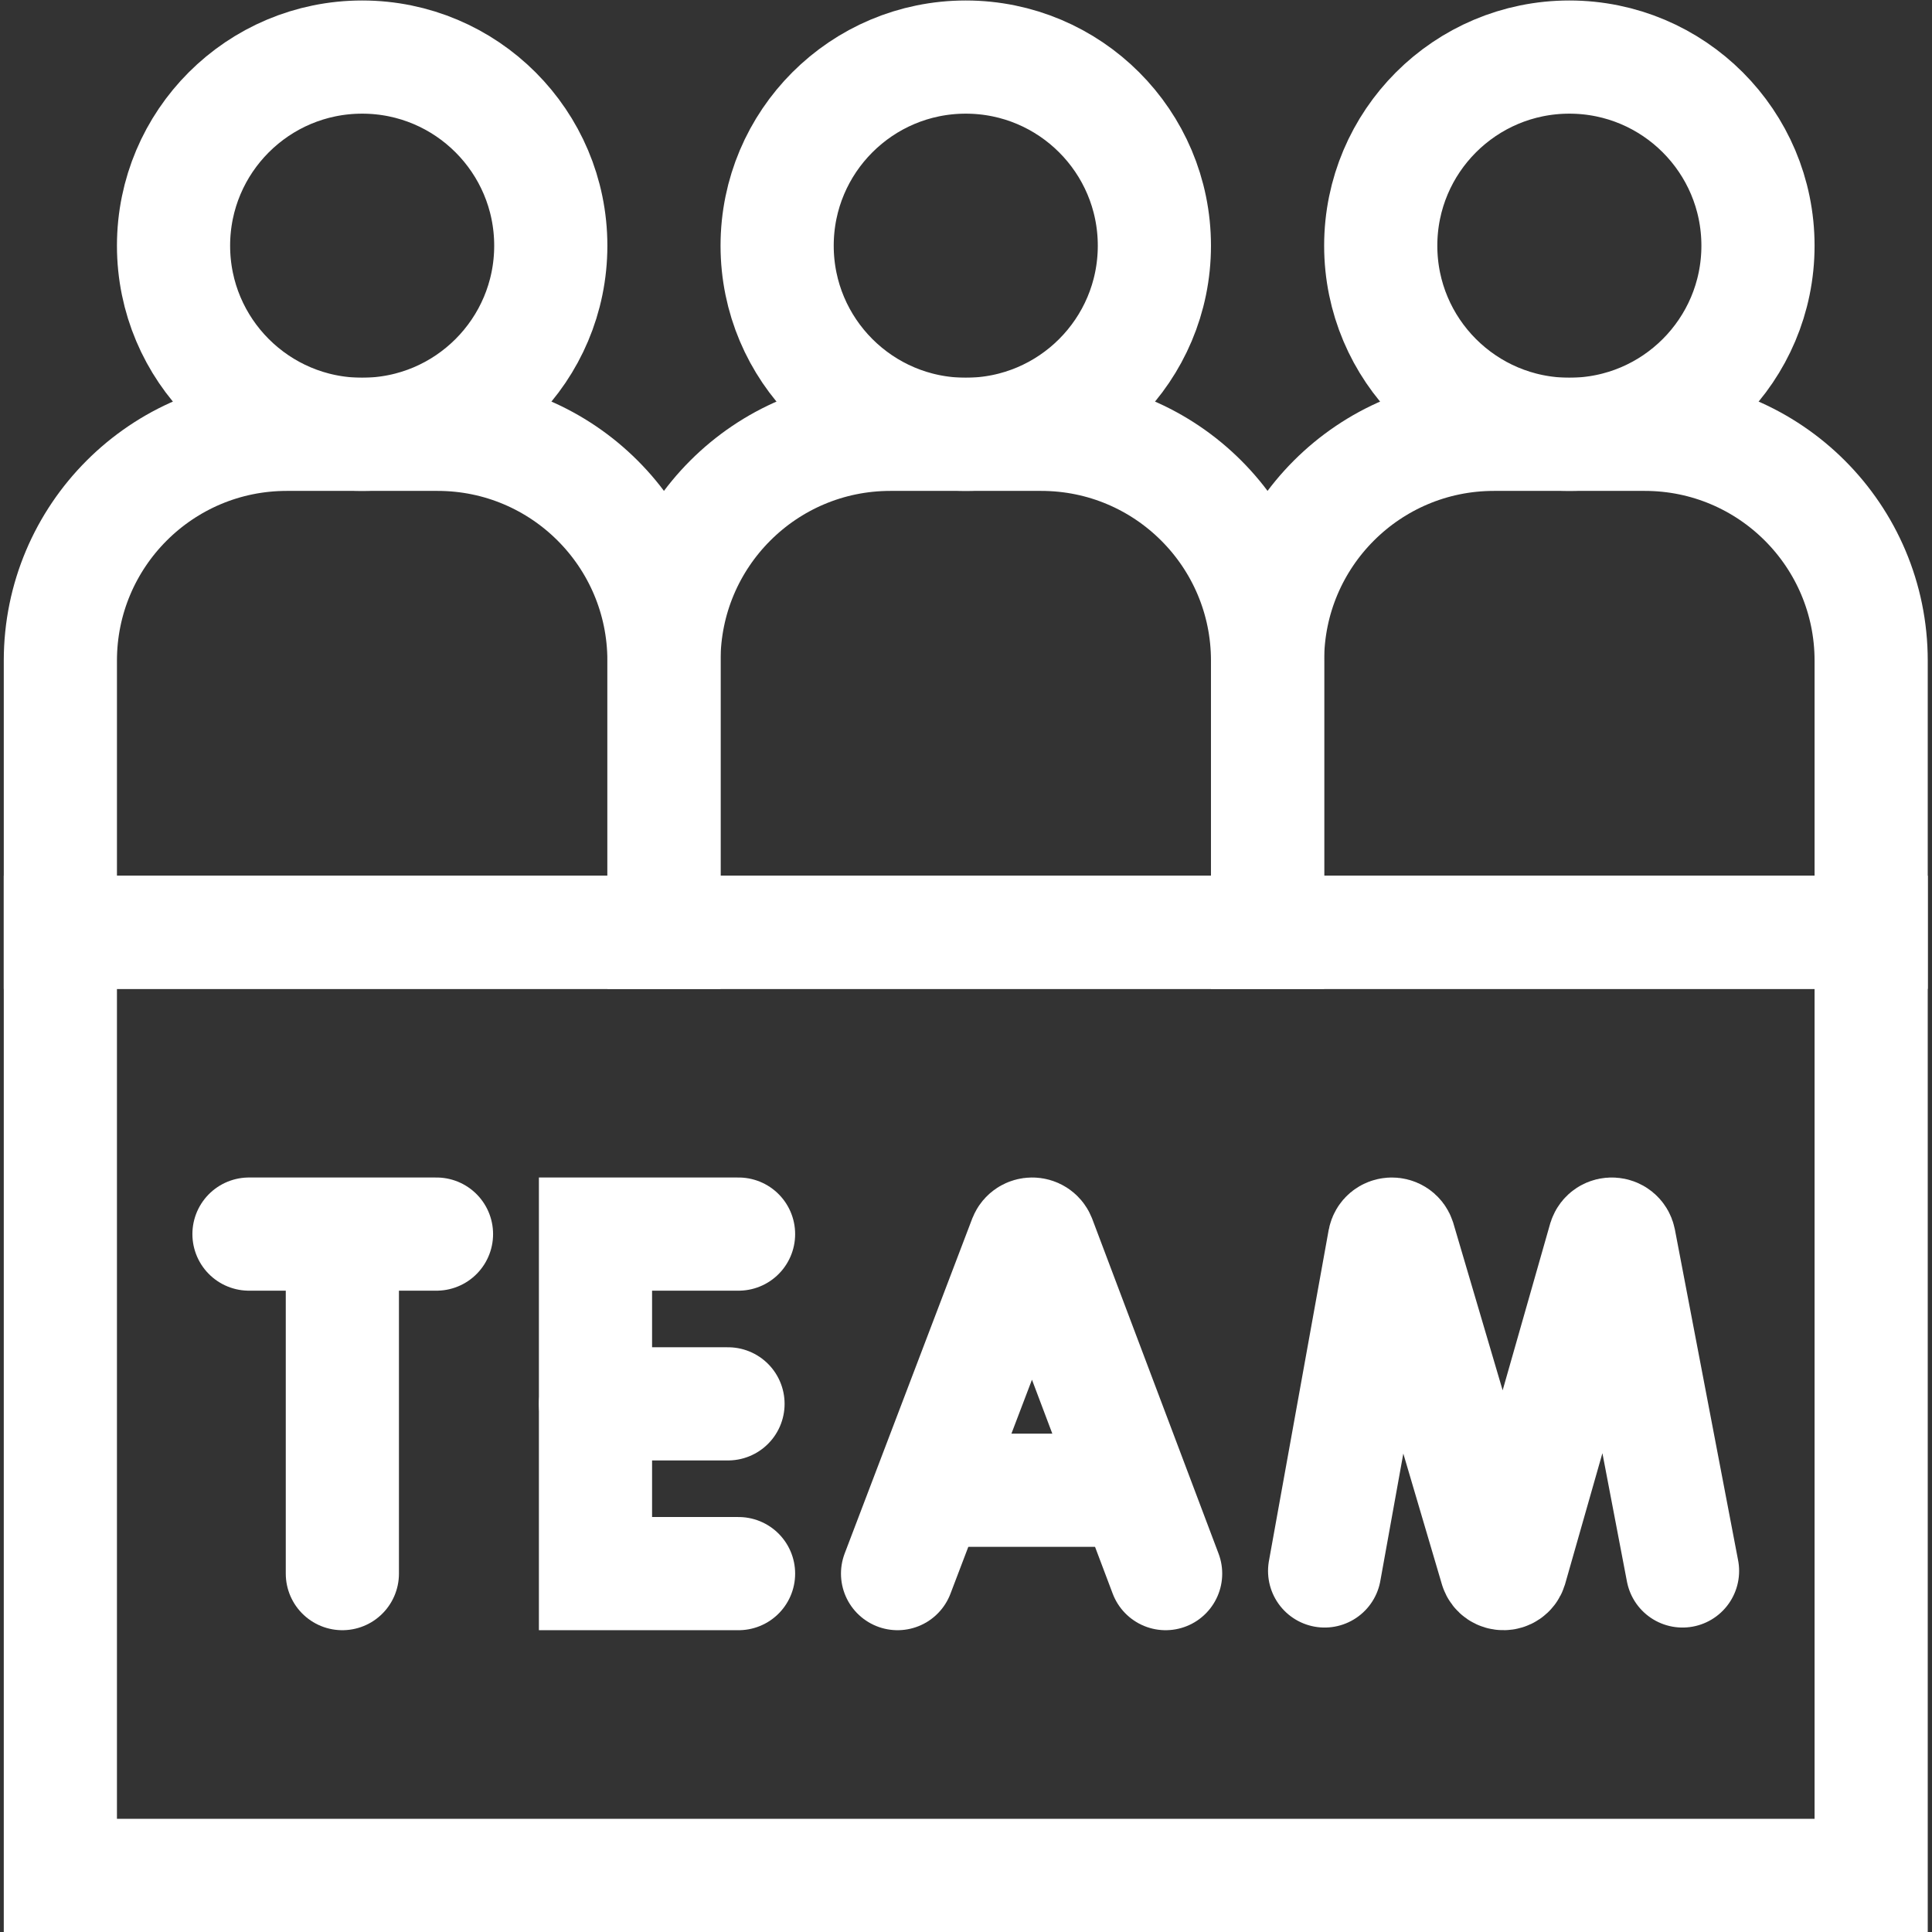
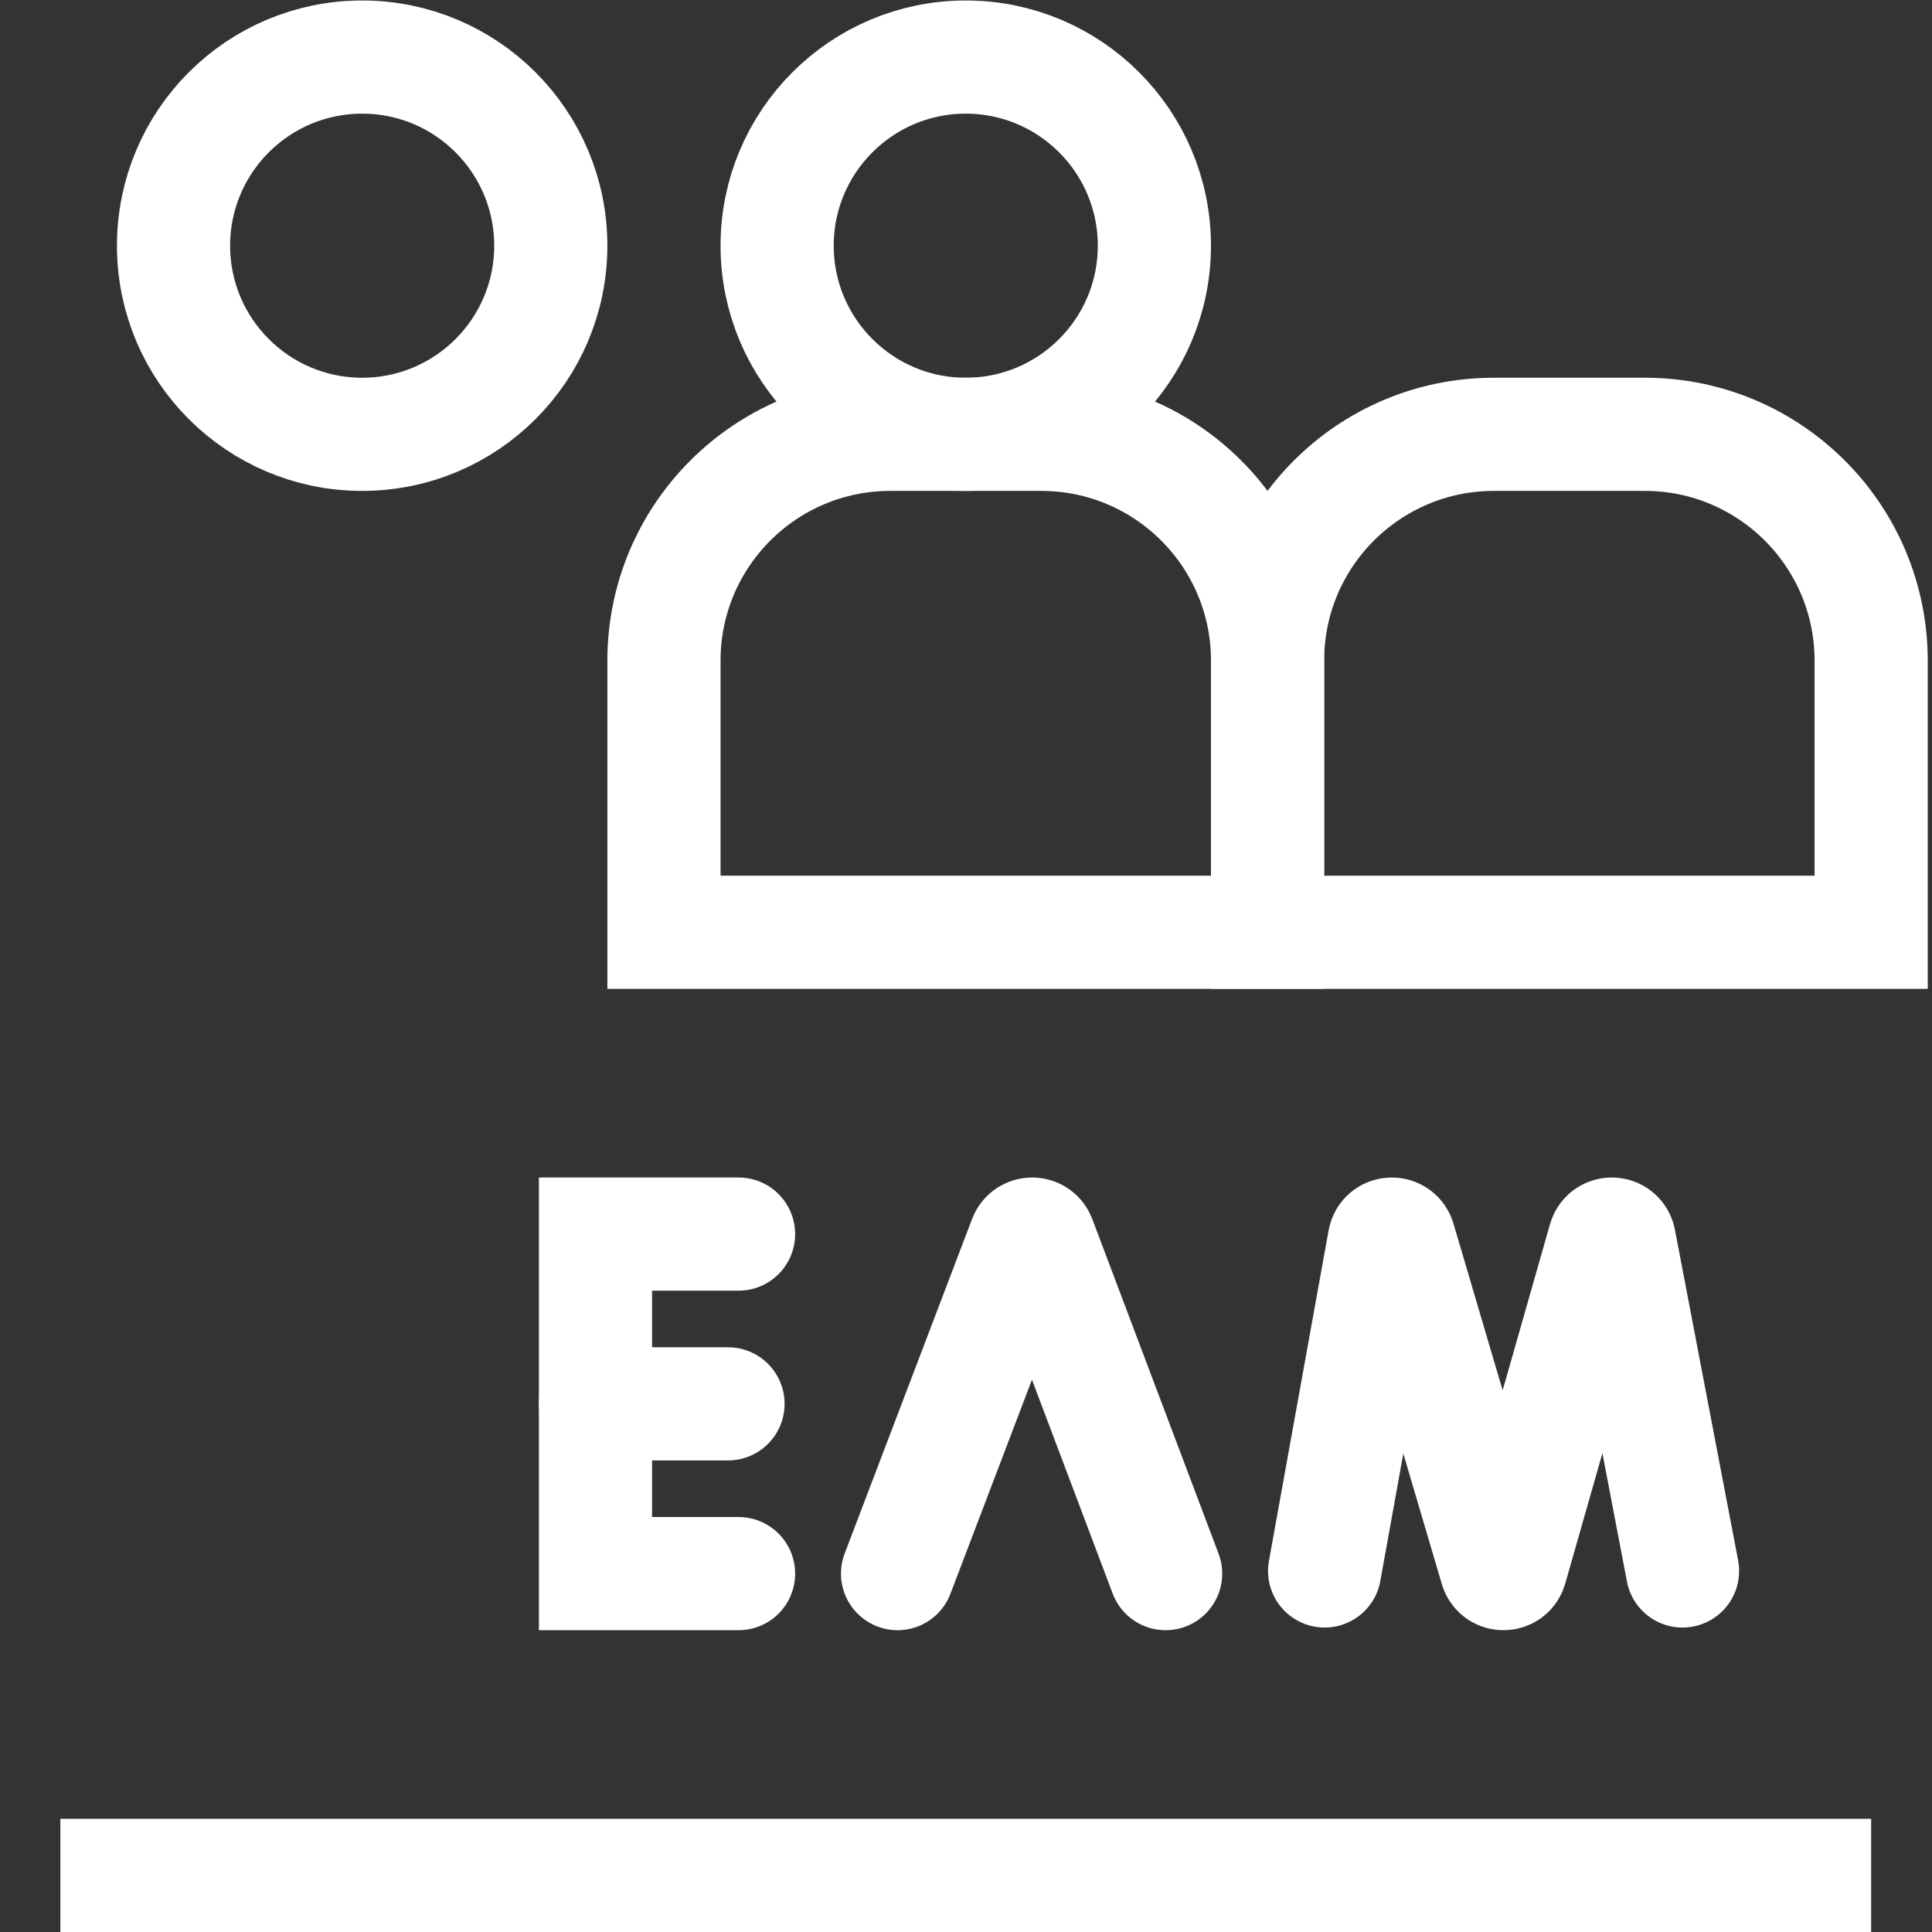
<svg xmlns="http://www.w3.org/2000/svg" version="1.1" id="svg843" xml:space="preserve" width="682.667" height="682.667" viewBox="0 0 682.667 682.667">
  <rect x="0" y="0" width="682.667" height="682.667" fill="#333333" stroke="none" />
  <defs id="defs847">
    <clipPath clipPathUnits="userSpaceOnUse" id="clipPath857">
      <path d="M 0,512 H 512 V 0 H 0 Z" id="path855" fill="#ffffff" opacity="1" original-fill="#000000" />
    </clipPath>
  </defs>
  <g id="g849" transform="matrix(1.333,0,0,-1.333,0,682.667)">
    <g id="g851">
      <g id="g853" clip-path="url(#clipPath857)">
        <g id="g859" transform="translate(116,397)">
-           <path d="m 0,0 h -40 c -33.137,0 -60,-26.863 -60,-60 v -72 H 60 v 72 C 60,-26.863 33.137,0 0,0 Z" id="path861" stroke="#ffffff" stroke-width="30px" stroke-linecap="round" original-stroke="#000000" fill="none" />
-         </g>
+           </g>
        <g id="g863" transform="translate(276,397)">
          <path d="m 0,0 h -40 c -33.137,0 -60,-26.863 -60,-60 v -72 H 60 v 72 C 60,-26.863 33.137,0 0,0 Z" id="path865" stroke="#ffffff" stroke-width="30px" stroke-linecap="round" original-stroke="#000000" fill="none" />
        </g>
        <g id="g867" transform="translate(436,397)">
          <path d="m 0,0 h -40 c -33.137,0 -60,-26.863 -60,-60 v -72 H 60 v 72 C 60,-26.863 33.137,0 0,0 Z" id="path869" stroke="#ffffff" stroke-width="30px" stroke-linecap="round" original-stroke="#000000" fill="none" />
        </g>
        <g id="g871" transform="translate(146,447)">
          <path d="m 0,0 c 0,-27.614 -22.386,-50 -50,-50 -27.614,0 -50,22.386 -50,50 0,27.614 22.386,50 50,50 C -22.386,50 0,27.614 0,0 Z" id="path873" stroke="#ffffff" stroke-width="30px" stroke-linecap="round" original-stroke="#000000" fill="none" />
        </g>
        <g id="g875" transform="translate(306,447)">
          <path d="m 0,0 c 0,-27.614 -22.386,-50 -50,-50 -27.614,0 -50,22.386 -50,50 0,27.614 22.386,50 50,50 C -22.386,50 0,27.614 0,0 Z" id="path877" stroke="#ffffff" stroke-width="30px" stroke-linecap="round" original-stroke="#000000" fill="none" />
        </g>
        <g id="g879" transform="translate(466,447)">
-           <path d="m 0,0 c 0,-27.614 -22.386,-50 -50,-50 -27.614,0 -50,22.386 -50,50 0,27.614 22.386,50 50,50 C -22.386,50 0,27.614 0,0 Z" id="path881" stroke="#ffffff" stroke-width="30px" stroke-linecap="round" original-stroke="#000000" fill="none" />
-         </g>
-         <path d="M 496,15 H 16 v 250 h 480 z" id="path883" stroke="#ffffff" stroke-width="30px" stroke-linecap="round" original-stroke="#000000" fill="none" />
+           </g>
+         <path d="M 496,15 H 16 h 480 z" id="path883" stroke="#ffffff" stroke-width="30px" stroke-linecap="round" original-stroke="#000000" fill="none" />
        <g id="g885" transform="translate(237.923,95)">
          <path d="m 0,0 33.794,88.732 c 0.691,1.689 3.081,1.691 3.775,0.004 L 71.057,0" id="path887" stroke="#ffffff" stroke-width="30px" stroke-linecap="round" original-stroke="#000000" fill="none" />
        </g>
        <g id="g889" transform="translate(248.462,117.099)">
-           <path d="M 0,0 H 50.148" id="path891" stroke="#ffffff" stroke-width="30px" stroke-linecap="round" original-stroke="#000000" fill="none" />
-         </g>
+           </g>
        <g id="g893" transform="translate(351.128,95.703)">
          <path d="m 0,0 15.818,87.643 c 0.396,2.053 3.259,2.245 3.924,0.263 L 45.476,0.683 c 0.624,-1.857 3.255,-1.844 3.861,0.02 l 24.854,87.189 c 0.646,1.987 3.509,1.825 3.926,-0.222 L 94.872,0" id="path895" stroke="#ffffff" stroke-width="30px" stroke-linecap="round" original-stroke="#000000" fill="none" />
        </g>
        <g id="g897" transform="translate(195.773,185)">
          <path d="M 0,0 H -37.922 V -90 H 0" id="path899" stroke="#ffffff" stroke-width="30px" stroke-linecap="round" original-stroke="#000000" fill="none" />
        </g>
        <g id="g901" transform="translate(192.977,140)">
          <path d="M 0,0 H -35.126" id="path903" stroke="#ffffff" stroke-width="30px" stroke-linecap="round" original-stroke="#000000" fill="none" />
        </g>
        <g id="g905" transform="translate(66,185)">
-           <path d="M 0,0 H 49.703" id="path907" stroke="#ffffff" stroke-width="30px" stroke-linecap="round" original-stroke="#000000" fill="none" />
-         </g>
+           </g>
        <g id="g909" transform="translate(90.751,182.126)">
-           <path d="M 0,0 V -87.126" id="path911" stroke="#ffffff" stroke-width="30px" stroke-linecap="round" original-stroke="#000000" fill="none" />
-         </g>
+           </g>
      </g>
    </g>
  </g>
</svg>